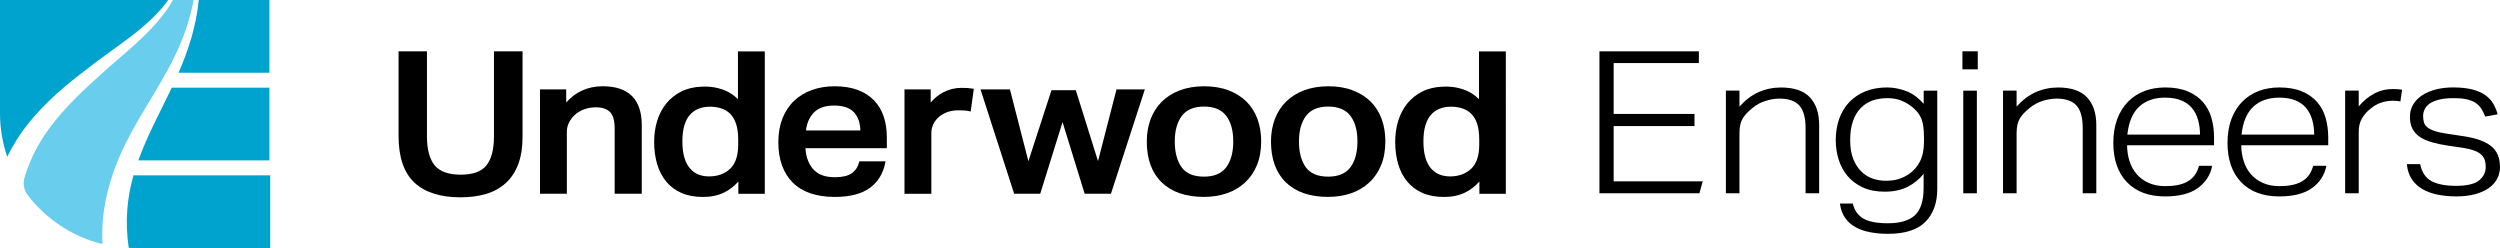
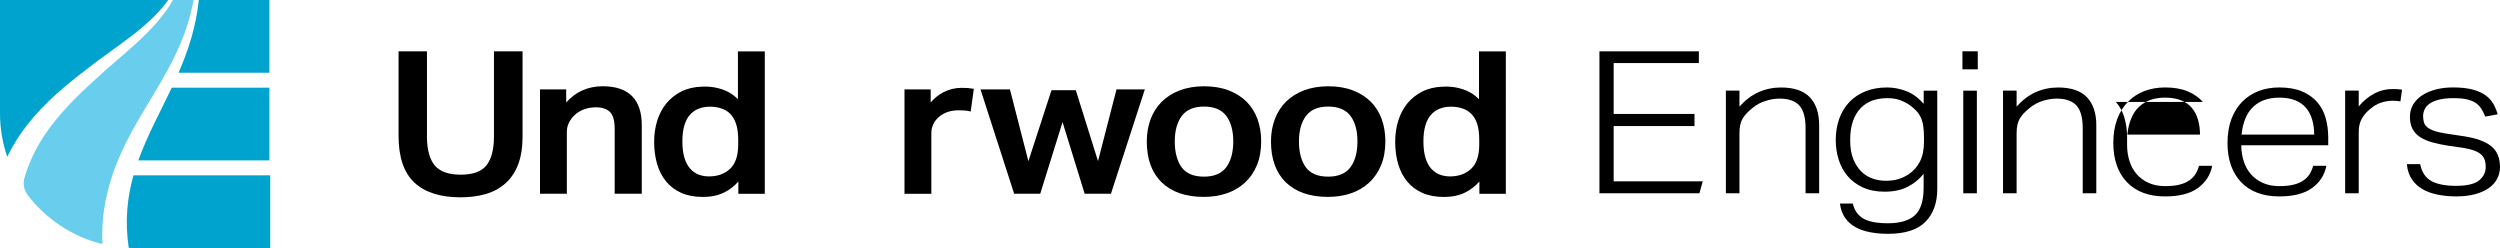
<svg xmlns="http://www.w3.org/2000/svg" id="Layer_2" data-name="Layer 2" viewBox="0 0 764.13 75.81">
  <defs>
    <style>
      .cls-1 {
        fill: #000;
      }

      .cls-1, .cls-2, .cls-3 {
        stroke-width: 0px;
      }

      .cls-2 {
        fill: #00a2ce;
      }

      .cls-3 {
        fill: #69cdee;
      }
    </style>
  </defs>
  <g id="Layer_1-2" data-name="Layer 1">
    <g id="Logo_Content" data-name="Logo Content">
      <g>
        <path class="cls-1" d="M150.98,41.71c0,3.94-.77,6.91-2.3,8.83-1.5,1.89-4.14,2.85-7.84,2.85-3.75,0-6.43-.96-7.98-2.85-1.57-1.91-2.36-4.88-2.36-8.82V15.68h-8.68v25.86c0,6.47,1.63,11.27,4.84,14.27,3.21,2.99,7.95,4.5,14.11,4.5,2.82,0,5.41-.34,7.7-1,2.31-.67,4.33-1.77,6-3.25,1.68-1.49,2.99-3.43,3.89-5.77.9-2.33,1.36-5.21,1.36-8.56V15.69h-8.74v26.02Z" />
        <path class="cls-1" d="M184.2,26.36c-2.26,0-4.41.45-6.38,1.35-1.73.79-3.33,2-4.76,3.6v-3.99h-8.01v31.9h8.21v-18.95c0-.98.22-1.93.67-2.82.45-.9,1.06-1.7,1.83-2.39.76-.69,1.7-1.24,2.79-1.65,1.09-.4,2.3-.61,3.59-.61,1.9,0,3.35.48,4.3,1.43s1.44,2.66,1.44,5.08v19.91h8.28v-20.99c-.01-7.87-4.03-11.87-11.96-11.87Z" />
        <path class="cls-1" d="M225.56,30.32c-1.19-1.16-2.43-2.03-3.7-2.57-1.47-.63-3.02-1.03-4.61-1.2-.49-.04-.97-.07-1.41-.09-.45-.02-.92-.01-1.36.03-2.35.08-4.45.58-6.24,1.48-1.79.9-3.32,2.11-4.55,3.6-1.22,1.49-2.16,3.26-2.8,5.28-.63,2-.95,4.19-.95,6.5,0,2.46.31,4.75.91,6.79.61,2.06,1.54,3.85,2.76,5.34,1.23,1.5,2.8,2.67,4.66,3.49,1.86.82,4.08,1.23,6.61,1.23,2.44,0,4.61-.46,6.45-1.36,1.59-.78,3.05-1.9,4.35-3.35v3.75h8.08V15.7h-8.21v14.62h.01ZM224.95,37.77c.45,1.3.68,2.93.68,4.84v1.62c0,3.33-.83,5.8-2.46,7.35-1.64,1.55-3.82,2.34-6.47,2.34-1.15,0-2.24-.19-3.21-.58-.97-.38-1.83-.99-2.57-1.83-.74-.84-1.33-1.95-1.73-3.3-.41-1.36-.62-3.05-.62-5.01,0-3.58.75-6.28,2.22-8.01,1.46-1.71,3.56-2.58,6.25-2.58,1.16,0,2.28.17,3.34.5,1.04.32,1.96.86,2.74,1.6.76.75,1.38,1.78,1.83,3.06Z" />
-         <path class="cls-1" d="M267.17,30.7c-1.32-1.37-3-2.45-4.99-3.2s-4.36-1.13-7.06-1.13c-2.52,0-4.85.38-6.95,1.13s-3.94,1.87-5.46,3.32c-1.52,1.45-2.71,3.26-3.55,5.37-.83,2.11-1.26,4.56-1.26,7.27,0,5.27,1.48,9.42,4.4,12.34,2.92,2.91,7.23,4.39,12.81,4.39,4.63,0,8.24-.92,10.74-2.74s4.1-4.43,4.74-7.74l.08-.4h-8.01l-.06.25c-.38,1.47-1.14,2.62-2.27,3.41-1.14.8-2.89,1.2-5.21,1.2-2.95,0-5.18-.85-6.62-2.52-1.39-1.62-2.17-3.76-2.31-6.35h24.87v-3.34c0-2.31-.32-4.43-.95-6.32-.63-1.91-1.62-3.57-2.94-4.94ZM246.35,39.87c.26-2.26,1.07-4.1,2.4-5.46,1.4-1.43,3.47-2.15,6.16-2.15,2.82,0,4.89.71,6.15,2.11,1.21,1.35,1.86,3.2,1.91,5.5h-16.62Z" />
        <path class="cls-1" d="M295.81,26.91c-.53-.04-1.18-.06-1.93-.06-1.96,0-3.83.46-5.56,1.36-1.45.76-2.74,1.8-3.85,3.11v-3.99h-8.01v31.9h8.21v-18.65c0-.83.18-1.66.54-2.48.36-.81.89-1.55,1.59-2.2.7-.65,1.57-1.18,2.6-1.58,1.02-.4,2.24-.61,3.61-.61.6,0,1.2.02,1.78.06.56.04,1.08.12,1.54.23l.36.09.96-6.94-.32-.05c-.49-.09-1-.15-1.52-.19Z" />
        <polygon class="cls-1" points="335.61 49.25 328.82 27.57 321.39 27.57 314.33 49.28 308.69 27.33 299.69 27.33 309.98 59.22 317.95 59.22 324.77 37.32 331.53 59.22 339.56 59.22 349.92 27.33 341.26 27.33 335.61 49.25" />
        <path class="cls-1" d="M381.02,31.09c-1.47-1.47-3.32-2.63-5.49-3.47-2.17-.83-4.68-1.25-7.46-1.25-2.74,0-5.23.41-7.39,1.22-2.17.81-4.03,1.97-5.52,3.44-1.5,1.47-2.66,3.27-3.45,5.34-.79,2.07-1.19,4.39-1.19,6.9,0,5.35,1.54,9.56,4.57,12.49,3.03,2.93,7.35,4.42,12.84,4.42,2.56,0,4.93-.37,7.05-1.1,2.13-.73,3.99-1.84,5.56-3.28,1.56-1.45,2.79-3.24,3.65-5.34.86-2.09,1.29-4.55,1.29-7.3,0-2.43-.38-4.7-1.12-6.75-.74-2.06-1.87-3.85-3.34-5.32ZM368,53.99c-3.16,0-5.46-.96-6.83-2.86-1.4-1.93-2.1-4.59-2.1-7.91,0-3.27.73-5.9,2.17-7.81,1.42-1.88,3.69-2.84,6.77-2.84s5.35.95,6.77,2.81c1.44,1.89,2.17,4.53,2.17,7.84,0,3.35-.73,6.02-2.17,7.93-1.42,1.88-3.7,2.84-6.78,2.84Z" />
        <path class="cls-1" d="M418.98,31.09c-1.47-1.47-3.32-2.63-5.49-3.47-2.17-.83-4.68-1.25-7.46-1.25-2.74,0-5.23.41-7.39,1.22-2.17.81-4.03,1.97-5.52,3.44-1.5,1.47-2.66,3.27-3.45,5.34-.79,2.07-1.19,4.39-1.19,6.9,0,5.35,1.54,9.56,4.57,12.49,3.03,2.93,7.35,4.42,12.84,4.42,2.56,0,4.93-.37,7.05-1.1,2.13-.73,3.99-1.84,5.56-3.28,1.56-1.45,2.79-3.24,3.65-5.34.86-2.09,1.29-4.55,1.29-7.3,0-2.43-.38-4.7-1.12-6.75-.74-2.06-1.87-3.85-3.34-5.32ZM405.96,53.99c-3.16,0-5.46-.96-6.83-2.86-1.4-1.93-2.1-4.59-2.1-7.91,0-3.27.73-5.9,2.17-7.81,1.42-1.88,3.69-2.84,6.77-2.84s5.35.95,6.77,2.81c1.44,1.89,2.17,4.53,2.17,7.84,0,3.35-.73,6.02-2.17,7.93-1.42,1.88-3.7,2.84-6.78,2.84Z" />
        <path class="cls-1" d="M452.06,15.68v14.64c-1.19-1.16-2.43-2.03-3.7-2.57-1.47-.63-3.02-1.03-4.61-1.2-.49-.04-.97-.07-1.41-.09-.46-.02-.92-.01-1.36.03-2.35.08-4.45.58-6.24,1.48-1.79.9-3.32,2.11-4.55,3.6-1.22,1.49-2.16,3.26-2.8,5.28-.63,2-.95,4.19-.95,6.5,0,2.46.31,4.75.91,6.79.61,2.06,1.54,3.85,2.76,5.34,1.23,1.5,2.8,2.67,4.66,3.49,1.86.82,4.08,1.23,6.61,1.23,2.44,0,4.61-.46,6.45-1.36,1.59-.78,3.05-1.9,4.35-3.35v3.75h8.08V15.7h-8.2v-.02ZM452.13,42.61v1.62c0,3.33-.83,5.8-2.46,7.35-1.64,1.55-3.82,2.34-6.47,2.34-1.15,0-2.23-.19-3.21-.58-.97-.38-1.83-.99-2.57-1.83-.74-.84-1.33-1.95-1.73-3.3-.41-1.36-.62-3.05-.62-5.01,0-3.58.75-6.28,2.22-8.01,1.46-1.71,3.56-2.58,6.25-2.58,1.16,0,2.28.17,3.34.5,1.04.32,1.96.86,2.74,1.6s1.4,1.77,1.85,3.05c.43,1.31.66,2.94.66,4.85Z" />
        <polygon class="cls-1" points="493.22 38.54 517.92 38.54 517.92 34.83 493.22 34.83 493.22 19.27 519.26 19.27 519.26 15.68 488.87 15.68 488.87 59.08 519.43 59.08 520.44 55.43 493.22 55.43 493.22 38.54" />
        <path class="cls-1" d="M544.37,26.74c-2.42,0-4.73.48-6.87,1.43-2.05.91-4.01,2.39-5.83,4.4v-4.87h-4.15v31.37h4.15v-18.37c0-1.9.33-3.41.99-4.49.66-1.09,1.67-2.16,2.99-3.2,1.19-.99,2.54-1.73,4.02-2.18,1.48-.46,2.9-.69,4.22-.69,2.77,0,4.81.71,6.08,2.1,1.27,1.4,1.91,3.74,1.91,6.95v19.88h4.15v-20.85c0-3.64-.96-6.5-2.85-8.49-1.89-1.98-4.85-2.99-8.81-2.99Z" />
        <path class="cls-1" d="M587.94,31.71c-1.6-1.84-3.37-3.13-5.26-3.85-1.98-.75-3.96-1.13-5.88-1.13-2.42,0-4.63.39-6.56,1.16s-3.6,1.87-4.94,3.26c-1.35,1.4-2.4,3.11-3.12,5.09s-1.08,4.21-1.08,6.63c0,2.02.3,3.99.88,5.87.58,1.88,1.49,3.57,2.71,5.03,1.22,1.46,2.79,2.64,4.68,3.51s4.14,1.31,6.7,1.31c2.69,0,5.05-.5,7.01-1.49,1.85-.94,3.49-2.26,4.88-3.95v4.29c0,3.89-.89,6.69-2.64,8.33-1.76,1.64-4.55,2.47-8.3,2.47-3.36,0-5.89-.49-7.52-1.46-1.62-.96-2.68-2.47-3.16-4.48l-.02-.1h-3.94l.02.15c.22,1.66.75,3.09,1.57,4.26.81,1.16,1.88,2.11,3.17,2.82,1.28.71,2.78,1.23,4.47,1.55,1.68.32,3.53.49,5.49.49,5.16,0,8.99-1.23,11.4-3.66,2.41-2.43,3.63-5.79,3.63-10v-30.1h-4.15v4h-.04ZM576.32,55.25c-1.32,0-2.64-.22-3.92-.66-1.27-.43-2.43-1.15-3.44-2.12s-1.85-2.26-2.49-3.82c-.64-1.57-.96-3.53-.96-5.84,0-2.27.29-4.24.87-5.85.57-1.6,1.37-2.94,2.39-3.97,1.01-1.03,2.21-1.79,3.57-2.27,1.37-.48,2.89-.72,4.52-.72,1.32,0,2.51.16,3.52.48,1.01.32,2.09.84,3.19,1.55.8.56,1.49,1.14,2.06,1.74.57.59,1.05,1.28,1.42,2.05s.64,1.67.79,2.68c.15,1.02.23,2.24.23,3.63v1.15c0,2.42-.41,4.47-1.23,6.07-.81,1.6-2.01,2.94-3.54,3.97-1.15.72-2.25,1.22-3.25,1.49-1.02.3-2.27.44-3.73.44Z" />
        <rect class="cls-1" x="600.08" y="27.71" width="4.15" height="31.37" />
        <rect class="cls-1" x="599.82" y="15.68" width="4.69" height="5.51" />
        <path class="cls-1" d="M629.08,26.74c-2.42,0-4.73.48-6.87,1.43-2.05.91-4.01,2.39-5.83,4.4v-4.87h-4.15v31.37h4.15v-18.37c0-1.9.33-3.41.99-4.49.66-1.09,1.67-2.16,2.99-3.2,1.19-.99,2.54-1.73,4.02-2.18,1.48-.46,2.9-.69,4.22-.69,2.77,0,4.81.71,6.08,2.1,1.27,1.4,1.91,3.74,1.91,6.95v19.88h4.15v-20.85c0-3.64-.96-6.5-2.86-8.49-1.88-1.98-4.85-2.99-8.8-2.99Z" />
-         <path class="cls-1" d="M673.31,31.16c-1.19-1.36-2.76-2.45-4.64-3.24-1.89-.79-4.21-1.19-6.9-1.19-2.29,0-4.41.37-6.32,1.1-1.91.73-3.6,1.83-5.01,3.26-1.42,1.44-2.53,3.23-3.32,5.33-.78,2.1-1.18,4.55-1.18,7.3,0,5.05,1.4,9.07,4.16,11.96,2.76,2.89,6.69,4.36,11.67,4.36,4.3,0,7.67-.86,10.01-2.56s3.81-3.95,4.35-6.66l.03-.15h-4.01l-.03.09c-.26.91-.63,1.74-1.09,2.47s-1.09,1.37-1.88,1.93c-.79.55-1.79.98-2.98,1.28s-2.67.45-4.4.45c-1.9,0-3.6-.33-5.05-.99-1.45-.65-2.68-1.56-3.65-2.68-.97-1.13-1.71-2.48-2.19-4-.47-1.49-.72-3.11-.73-4.82h26.58v-2.36c0-2.14-.27-4.16-.81-6.02-.54-1.87-1.42-3.5-2.61-4.86ZM650.23,41.12c.41-3.78,1.61-6.64,3.57-8.48,1.98-1.86,4.66-2.8,7.97-2.8,1.9,0,3.55.28,4.92.84,1.36.55,2.47,1.34,3.3,2.35.83,1.01,1.46,2.22,1.85,3.61.39,1.36.59,2.87.6,4.49h-22.21v-.01Z" />
+         <path class="cls-1" d="M673.31,31.16c-1.19-1.36-2.76-2.45-4.64-3.24-1.89-.79-4.21-1.19-6.9-1.19-2.29,0-4.41.37-6.32,1.1-1.91.73-3.6,1.83-5.01,3.26-1.42,1.44-2.53,3.23-3.32,5.33-.78,2.1-1.18,4.55-1.18,7.3,0,5.05,1.4,9.07,4.16,11.96,2.76,2.89,6.69,4.36,11.67,4.36,4.3,0,7.67-.86,10.01-2.56s3.81-3.95,4.35-6.66l.03-.15h-4.01l-.03.09c-.26.91-.63,1.74-1.09,2.47s-1.09,1.37-1.88,1.93c-.79.55-1.79.98-2.98,1.28s-2.67.45-4.4.45c-1.9,0-3.6-.33-5.05-.99-1.45-.65-2.68-1.56-3.65-2.68-.97-1.13-1.71-2.48-2.19-4-.47-1.49-.72-3.11-.73-4.82v-2.36c0-2.14-.27-4.16-.81-6.02-.54-1.87-1.42-3.5-2.61-4.86ZM650.23,41.12c.41-3.78,1.61-6.64,3.57-8.48,1.98-1.86,4.66-2.8,7.97-2.8,1.9,0,3.55.28,4.92.84,1.36.55,2.47,1.34,3.3,2.35.83,1.01,1.46,2.22,1.85,3.61.39,1.36.59,2.87.6,4.49h-22.21v-.01Z" />
        <path class="cls-1" d="M708.21,31.16c-1.19-1.36-2.76-2.45-4.64-3.24-1.89-.79-4.21-1.19-6.9-1.19-2.29,0-4.41.37-6.32,1.1-1.91.73-3.6,1.83-5.01,3.26-1.42,1.44-2.53,3.23-3.32,5.33-.78,2.1-1.18,4.55-1.18,7.3,0,5.05,1.4,9.07,4.16,11.96,2.76,2.89,6.69,4.36,11.67,4.36,4.3,0,7.67-.86,10.01-2.56s3.81-3.95,4.35-6.66l.03-.15h-4.01l-.03.09c-.26.91-.63,1.74-1.09,2.47s-1.09,1.37-1.88,1.93c-.79.55-1.79.98-2.98,1.28s-2.67.45-4.4.45c-1.9,0-3.6-.33-5.05-.99-1.45-.65-2.68-1.56-3.65-2.68-.97-1.13-1.71-2.48-2.19-4-.47-1.49-.72-3.11-.73-4.82h26.58v-2.36c0-2.14-.27-4.16-.81-6.02-.54-1.87-1.42-3.5-2.61-4.86ZM685.13,41.12c.41-3.78,1.61-6.64,3.57-8.48,1.98-1.86,4.66-2.8,7.97-2.8,1.9,0,3.55.28,4.92.84,1.36.55,2.47,1.34,3.3,2.35.83,1.01,1.46,2.22,1.85,3.61.39,1.36.59,2.87.6,4.49h-22.21v-.01Z" />
        <path class="cls-1" d="M732.68,27.25c-.43-.02-.89-.03-1.38-.03-2.03,0-3.97.49-5.77,1.47-1.7.92-3.24,2.21-4.58,3.85v-4.84h-4.15v31.37h4.15v-18.86c0-1.54.33-2.89.99-4.01.66-1.13,1.51-2.1,2.52-2.9,1.06-.91,2.19-1.56,3.38-1.94s2.38-.57,3.52-.57c.66,0,1.4.06,2.2.18l.13.02.51-3.58-.13-.02c-.49-.07-.96-.12-1.39-.14Z" />
        <path class="cls-1" d="M761.38,44.62c-1.8-1.4-4.55-2.39-8.18-2.96l-5.3-.79c-1.56-.24-2.83-.52-3.77-.84-.94-.32-1.69-.69-2.21-1.13-.52-.43-.86-.92-1.03-1.48-.17-.57-.26-1.22-.26-1.93,0-.7.15-1.4.46-2.06.3-.66.82-1.25,1.53-1.76.72-.51,1.69-.92,2.88-1.22s2.7-.45,4.47-.45c1.59,0,2.94.12,4,.36,1.05.24,1.94.59,2.64,1.04s1.28,1.03,1.74,1.72c.46.69.87,1.51,1.23,2.42l.04.1,3.8-.71-.04-.14c-.32-1.09-.76-2.14-1.32-3.11-.57-.98-1.37-1.85-2.39-2.58-1.01-.73-2.34-1.32-3.94-1.74-1.59-.42-3.6-.64-5.97-.64-1.84,0-3.57.2-5.17.61-1.59.4-3,.99-4.17,1.74s-2.11,1.7-2.79,2.82c-.68,1.12-1.03,2.4-1.03,3.78,0,1.46.26,2.71.79,3.71.52,1,1.3,1.85,2.33,2.52,1.02.67,2.27,1.22,3.73,1.62,1.45.4,3.12.75,4.95,1.03l4.23.6c1.51.24,2.75.54,3.7.9.94.35,1.67.79,2.17,1.3.5.51.84,1.07,1.01,1.67.17.61.26,1.28.26,1.99,0,1.64-.68,3.03-2.03,4.13-1.36,1.1-3.72,1.66-7.03,1.66-3.28,0-5.83-.5-7.59-1.49-1.75-.98-2.88-2.68-3.36-5.05l-.02-.1h-4.07l.01.14c.18,1.74.68,3.25,1.5,4.47.81,1.22,1.89,2.23,3.2,3,1.3.77,2.86,1.34,4.64,1.71,1.77.36,3.73.55,5.83.55,2.15,0,4.08-.24,5.74-.7,1.66-.46,3.06-1.1,4.17-1.89s1.96-1.75,2.52-2.85c.57-1.1.85-2.28.85-3.5-.01-2.89-.93-5.06-2.75-6.47Z" />
      </g>
      <g>
        <path class="cls-2" d="M54.58,22.23h27.77V.01h-21.59c-.84,8.27-3.25,15.47-6.18,22.22Z" />
        <path class="cls-2" d="M40.8,53.59c-1.89,6.69-2.68,13.89-1.45,22.17.6.03,1.21.05,1.82.05.11,0,.22-.01.33-.01v.01h41.09v-22.22h-41.79Z" />
        <path class="cls-2" d="M82.35,26.8h-29.85c-3.56,7.5-7.48,14.6-10.22,22.22h40.07v-22.22Z" />
        <path class="cls-2" d="M8.57,37.84c5.23-6.57,11.55-11.84,17.95-16.69,8.18-6.56,18.76-12.52,24.89-21.15H0v34.63c0,4.65.78,9.12,2.21,13.3,1.76-3.61,3.9-7.01,6.36-10.09Z" />
        <path class="cls-3" d="M31.63,65.31C35.28,38.09,54.51,25.6,59.17.01h-6.31c-5.42,9.66-16,16.96-23.74,24.3-5.87,5.28-11.41,10.83-15.6,17.14-2.67,4.01-4.69,8.33-6.02,12.82-.55,1.84-.2,3.83.97,5.36,5.61,7.33,13.61,12.71,22.85,14.98-.13-3.1-.05-6.21.31-9.3Z" />
      </g>
    </g>
  </g>
</svg>